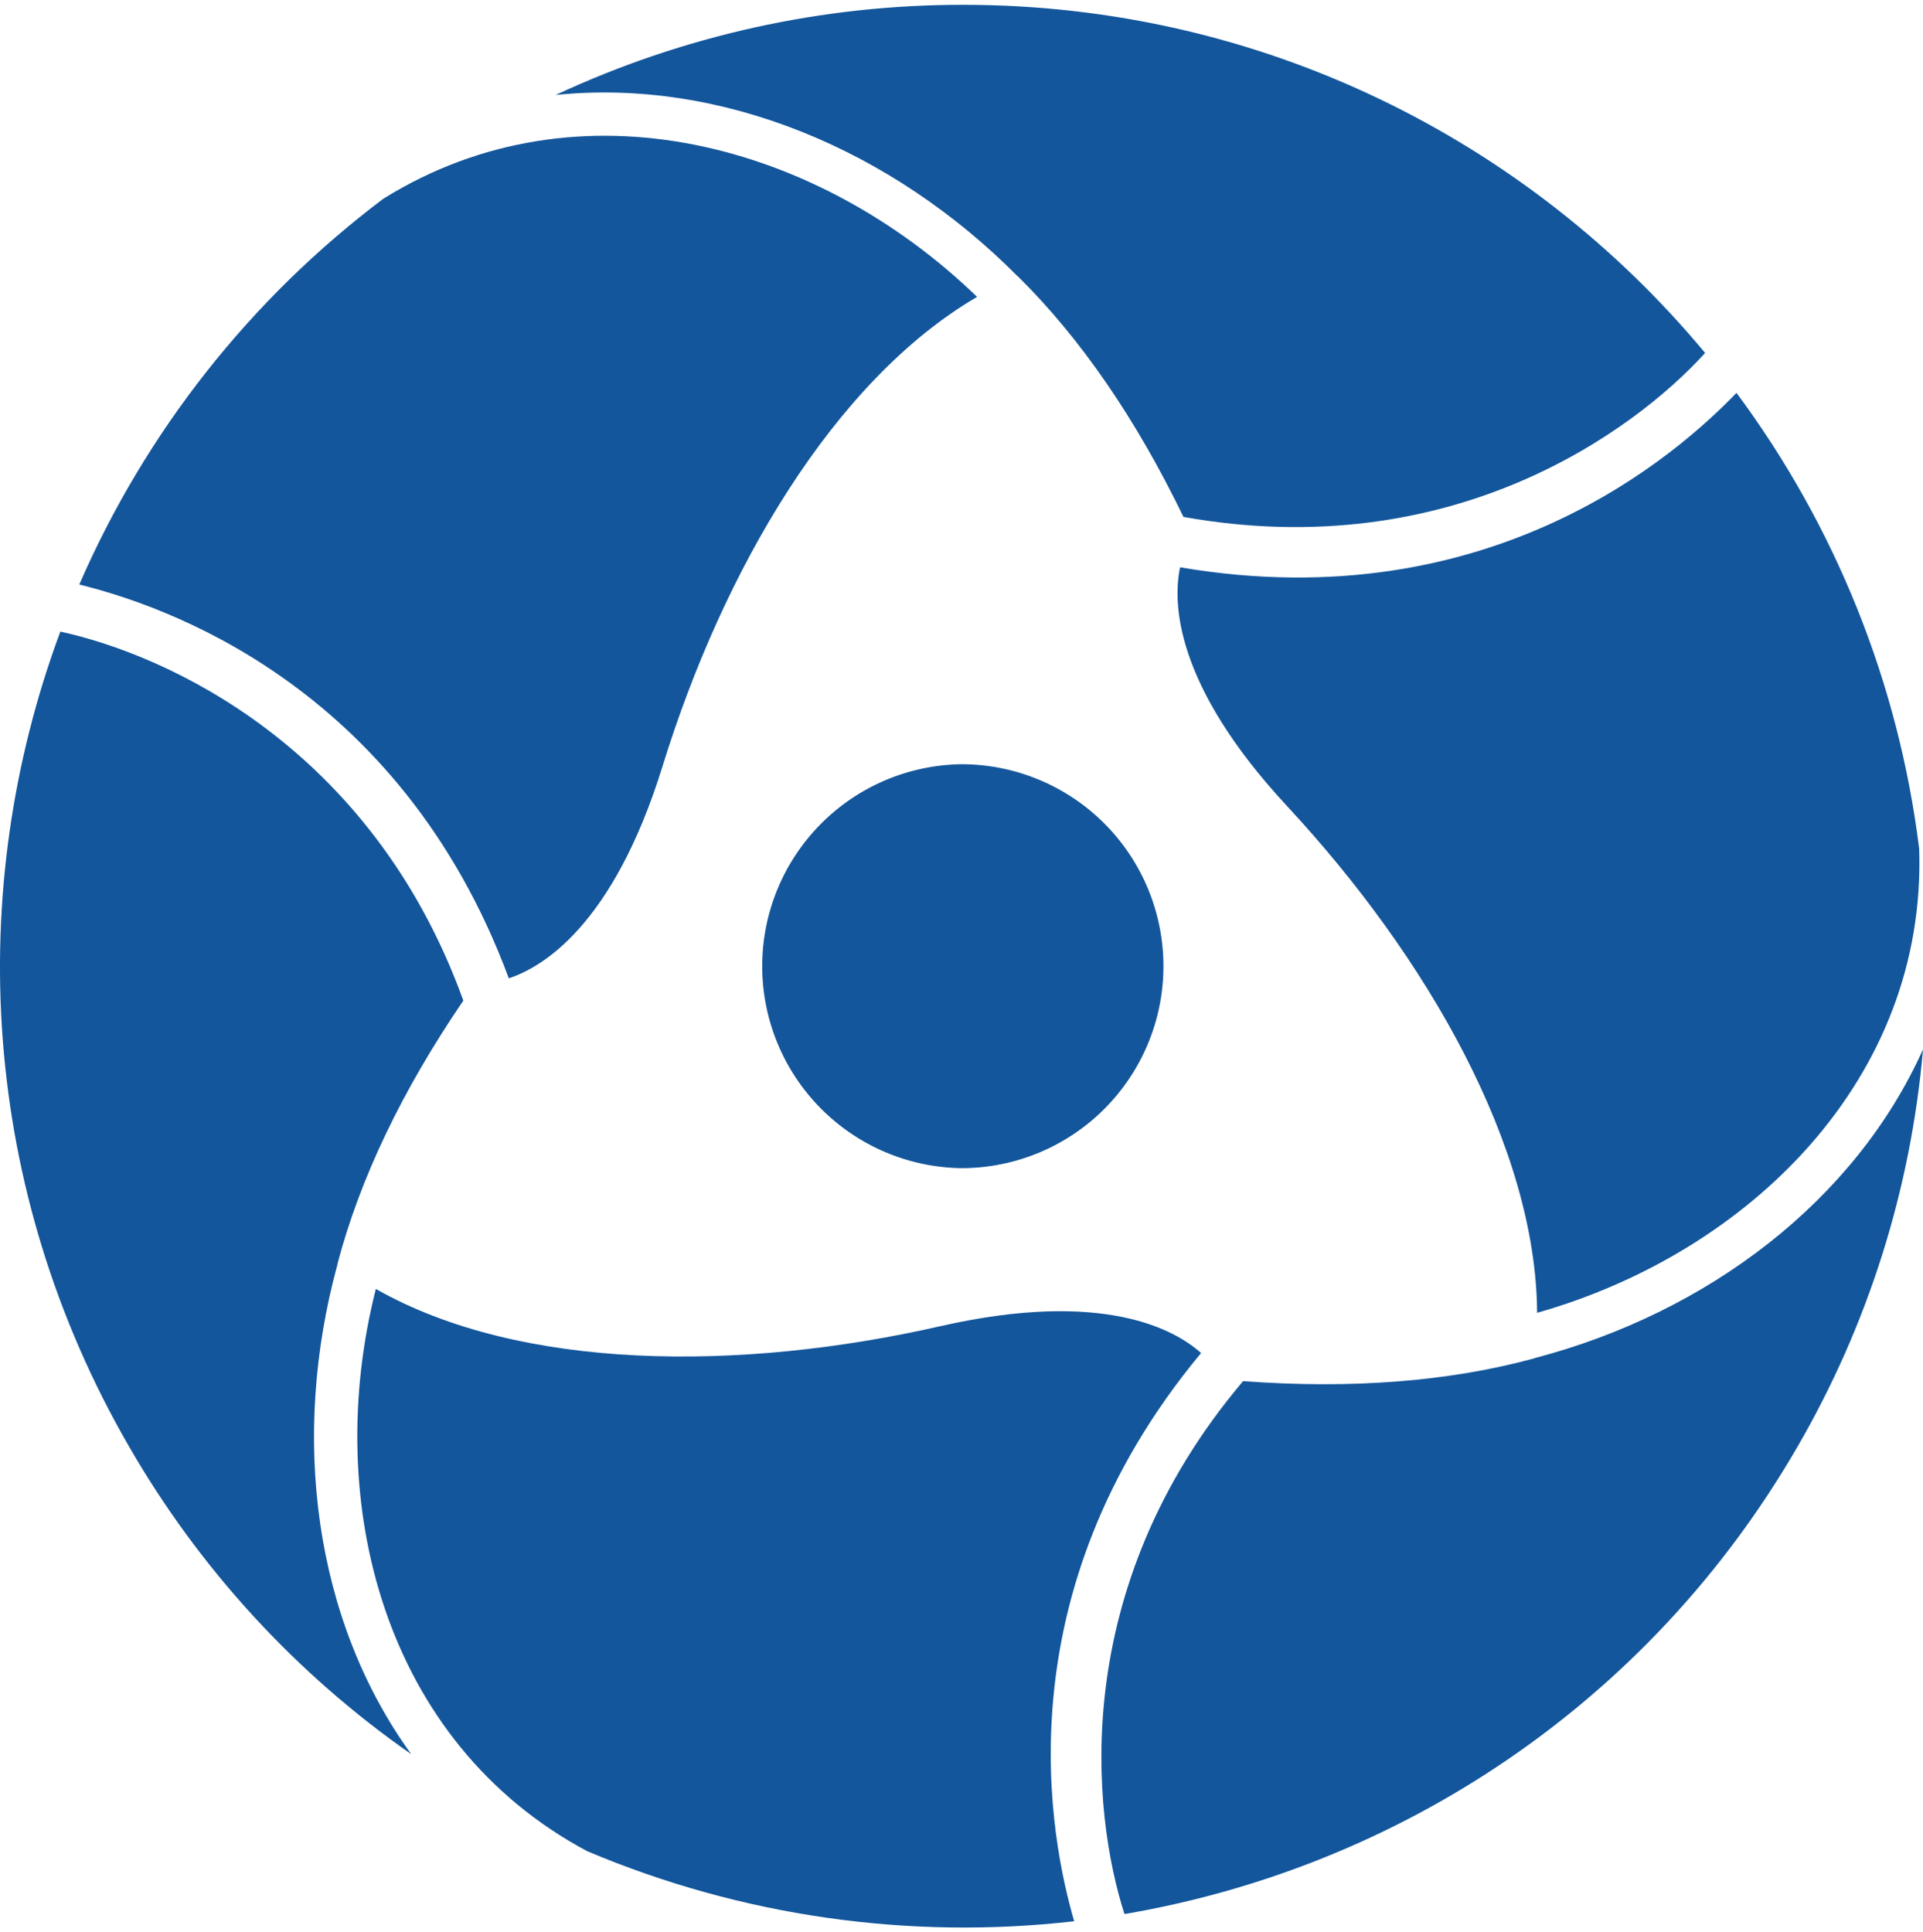
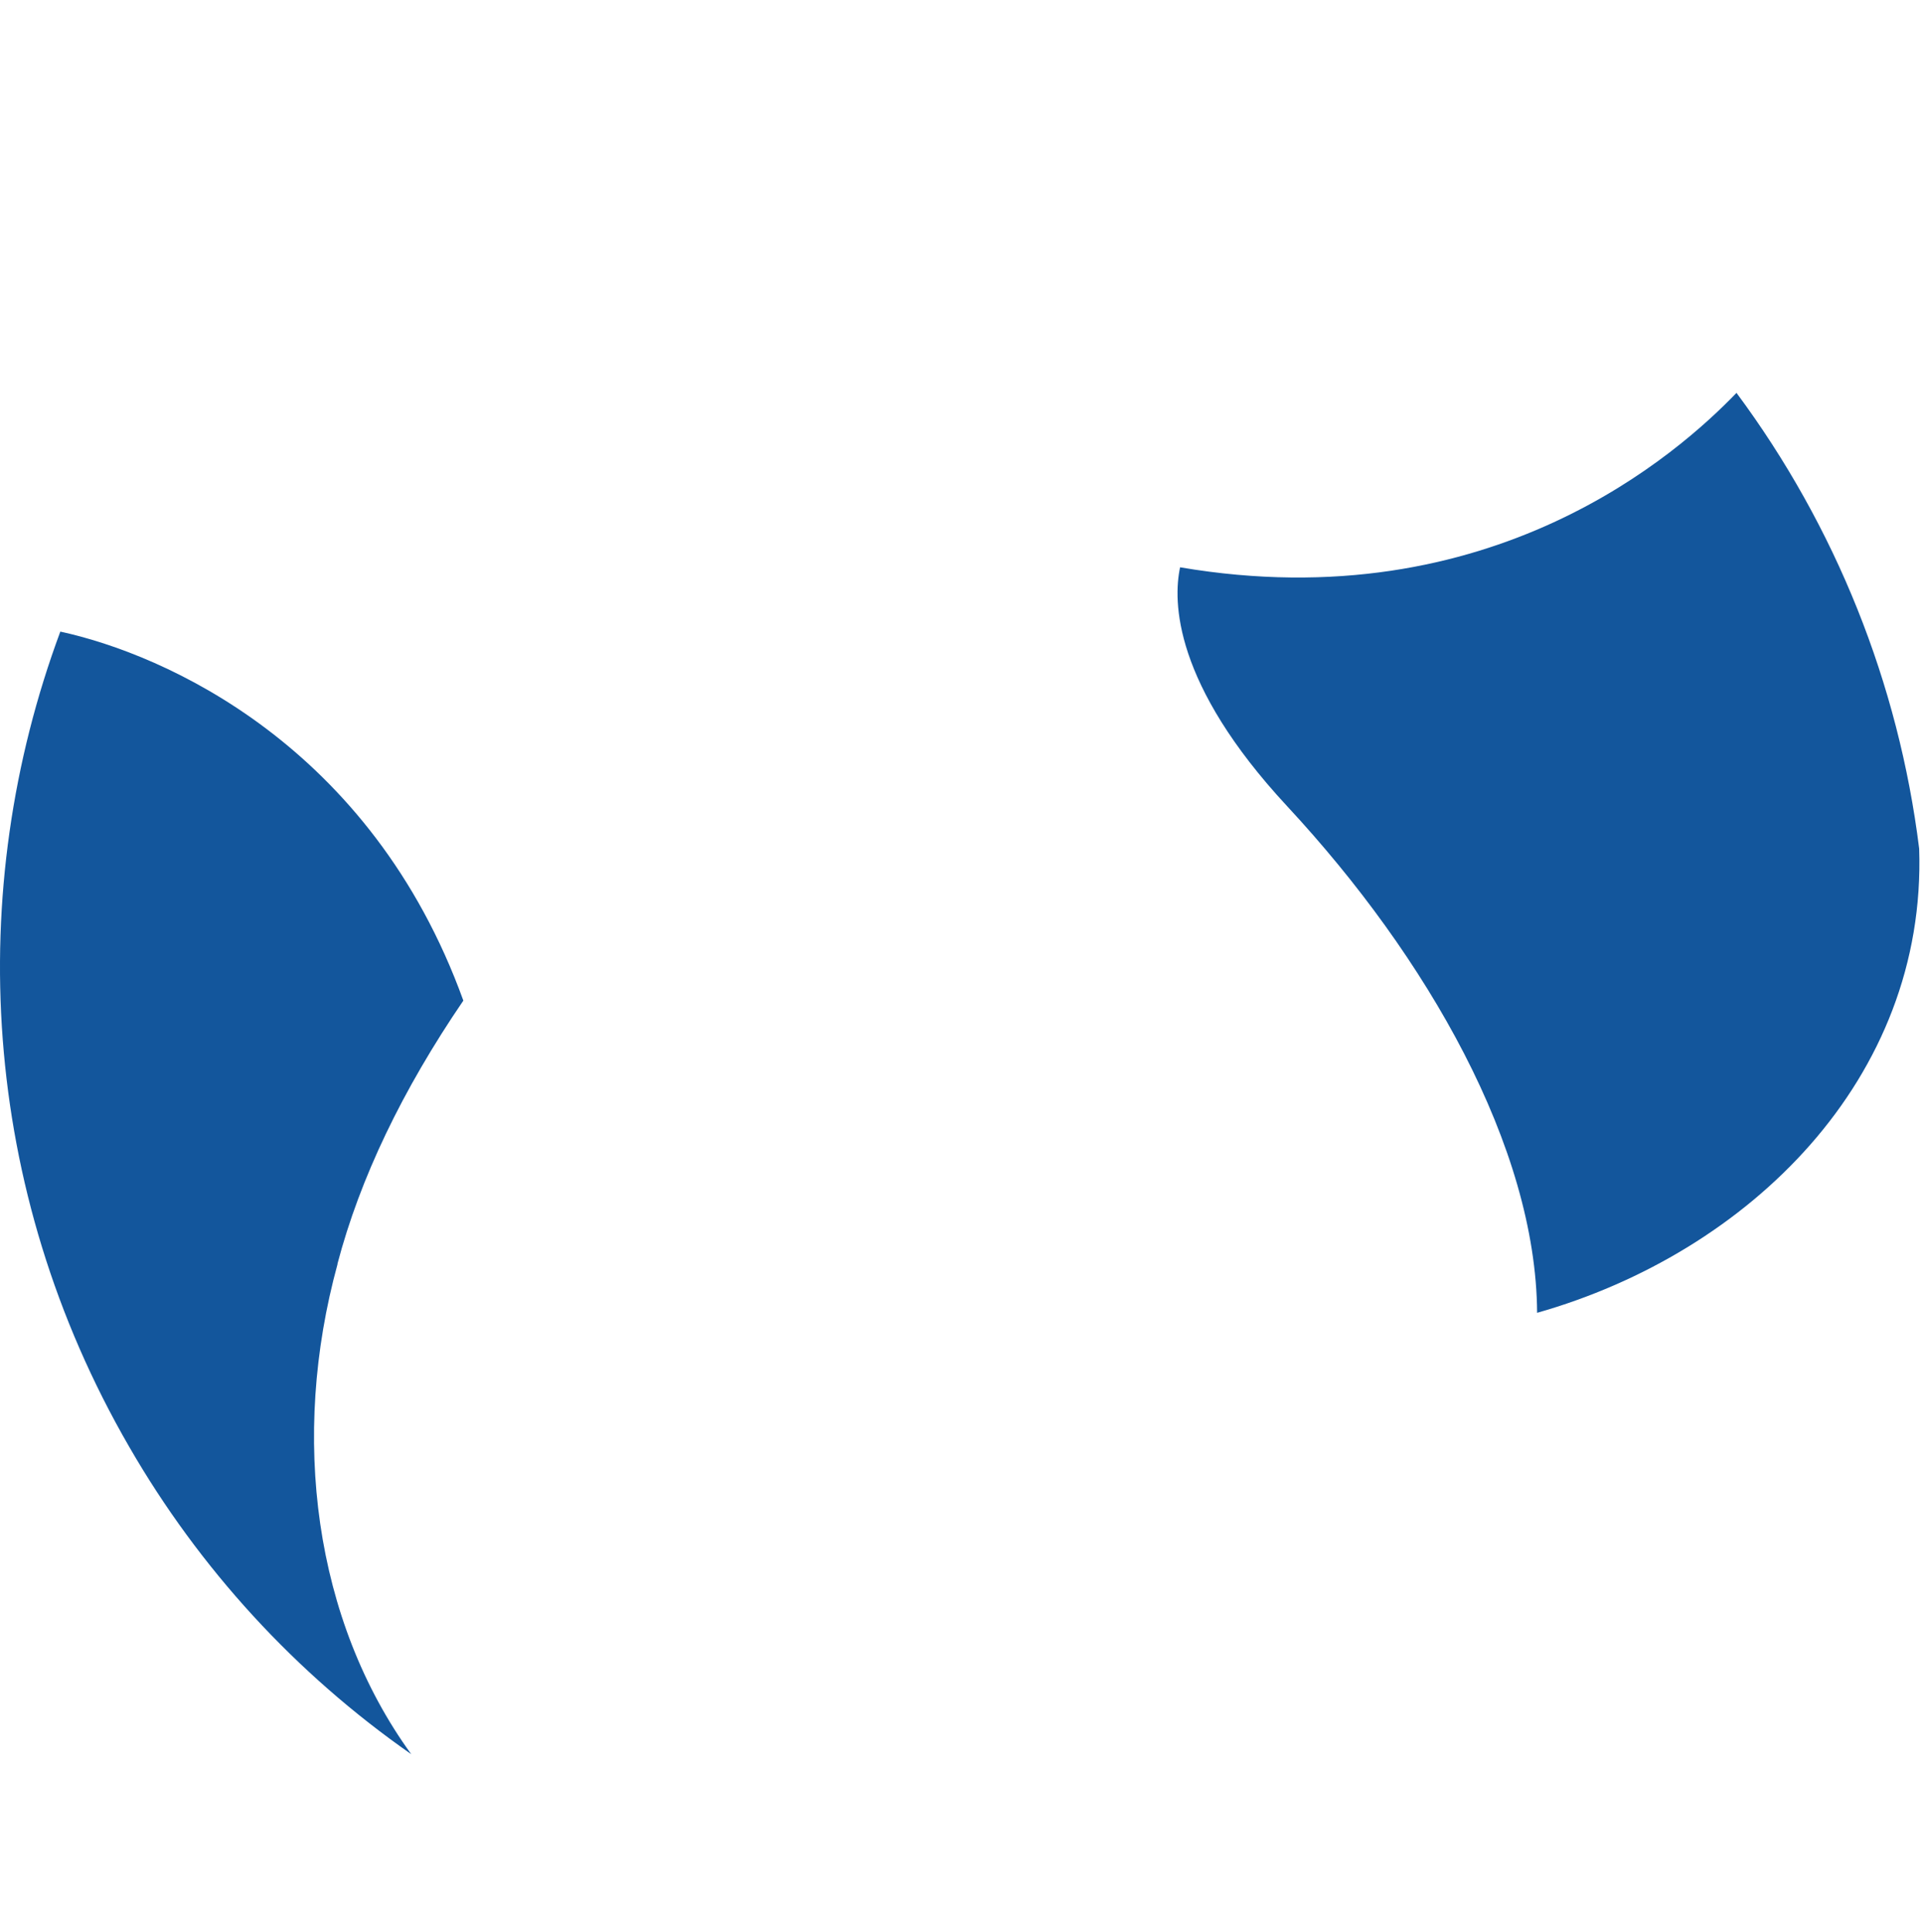
<svg xmlns="http://www.w3.org/2000/svg" width="200" height="201" viewBox="0 0 200 201" fill="none">
-   <path d="M121.003 100.516C120.998 106.086 118.781 111.427 114.84 115.363C110.899 119.299 105.556 121.51 99.986 121.508C94.462 121.429 89.192 119.179 85.315 115.244C81.439 111.308 79.268 106.005 79.273 100.481C79.278 94.957 81.458 89.657 85.341 85.729C89.225 81.8 94.499 79.559 100.023 79.491C105.592 79.501 110.929 81.72 114.863 85.662C118.797 89.605 121.005 94.947 121.003 100.516ZM100.19 0.501C85.54 0.483 71.066 3.685 57.79 9.879C74.918 8.114 92.708 15.489 105.849 28.752L105.863 28.745C112.43 35.226 118.185 43.642 123.084 53.768C150.951 58.756 169.877 44.916 177.333 36.722C177.333 36.722 177.333 36.715 177.341 36.715C158.955 14.599 131.225 0.501 100.19 0.501Z" fill="#13569C" />
-   <path d="M39.873 20.667C26.041 31.089 15.145 44.917 8.246 60.803C16.57 62.851 41.489 70.948 52.917 101.759C56.357 100.635 63.769 96.324 68.913 79.677C75.219 59.277 86.715 39.596 101.62 30.881C85.188 14.964 60.251 8.002 39.873 20.667ZM186.934 150.503C194.276 137.847 198.737 123.729 200 109.152C192.964 124.843 177.668 136.539 159.603 141.267V141.282C150.691 143.717 140.509 144.491 129.286 143.661C111.027 165.255 113.565 188.54 116.946 199.086V199.094C145.323 194.265 171.414 177.335 186.934 150.503Z" fill="#13569C" />
  <path d="M199.602 88.276C197.466 71.098 190.92 54.764 180.602 40.865C174.66 47.037 155.18 64.534 122.734 59.009C121.986 62.546 122.023 71.108 133.887 83.88C148.427 99.537 159.759 119.311 159.867 136.554C181.893 130.304 200.398 112.22 199.602 88.276ZM13.436 150.488C20.748 163.17 30.763 174.088 42.77 182.465C32.674 168.535 30.176 149.468 35.108 131.48L35.093 131.477C37.439 122.55 41.854 113.37 48.19 104.078C38.585 77.496 17.11 68.048 6.281 65.699H6.273C-3.726 92.628 -2.08 123.659 13.436 150.488Z" fill="#13569C" />
-   <path d="M61.084 192.56C77.054 199.308 94.495 201.816 111.719 199.842C109.337 191.622 103.898 166.033 124.916 140.738C122.228 138.326 114.775 134.075 97.767 137.954C76.92 142.693 54.093 142.6 39.088 134.071C33.478 156.224 39.91 181.274 61.084 192.56Z" fill="#13569C" />
</svg>